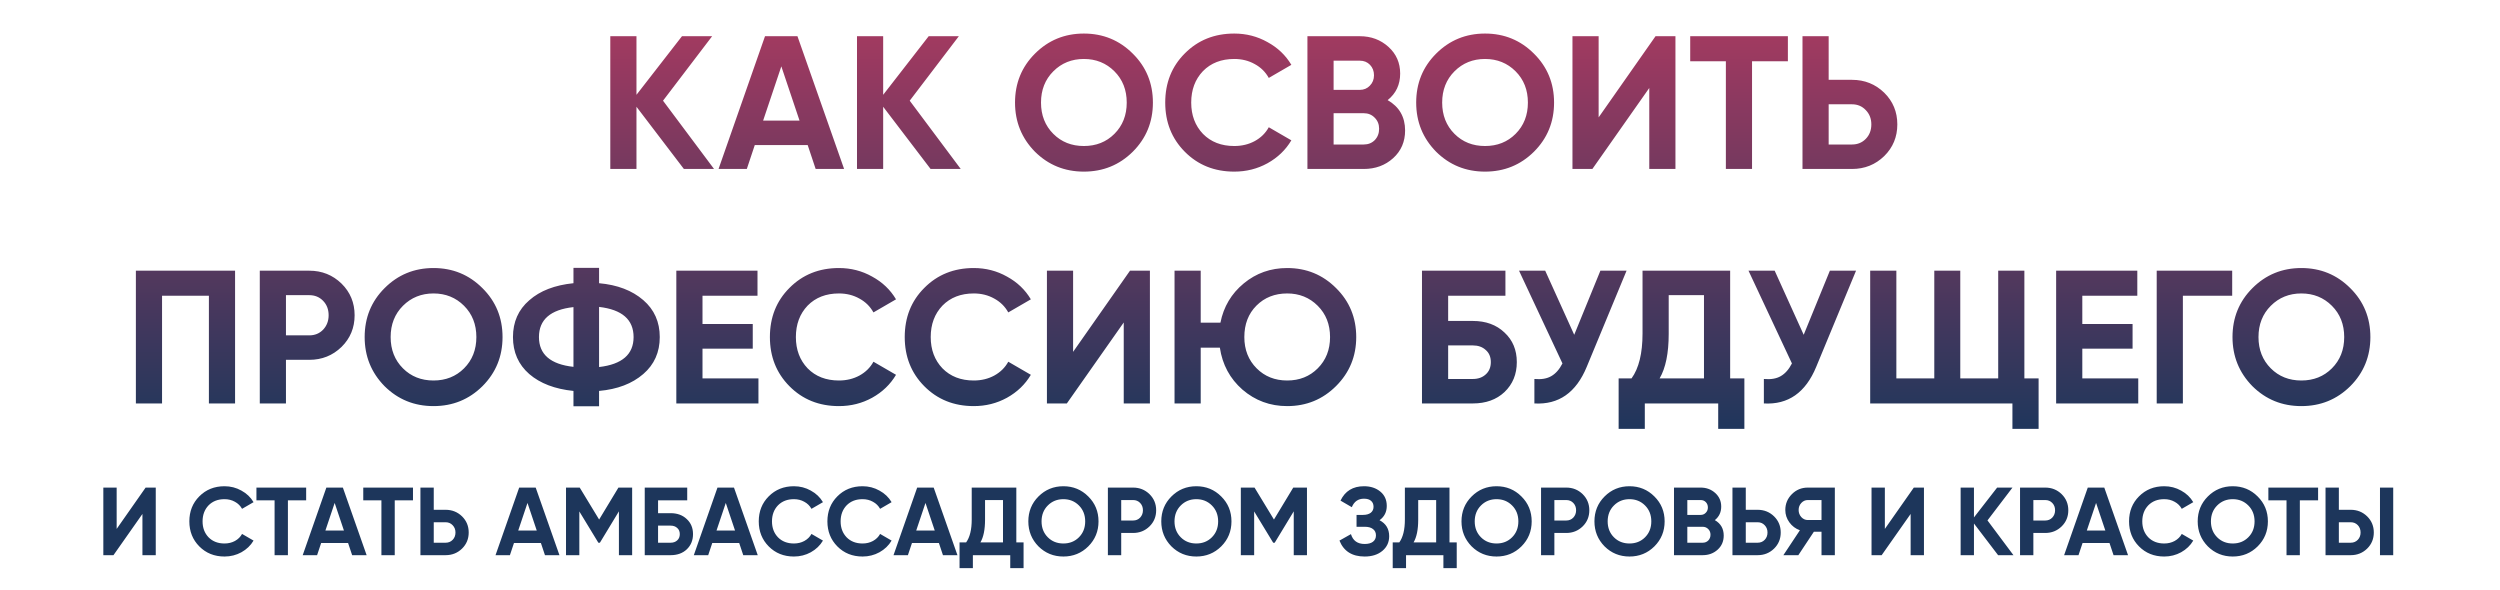
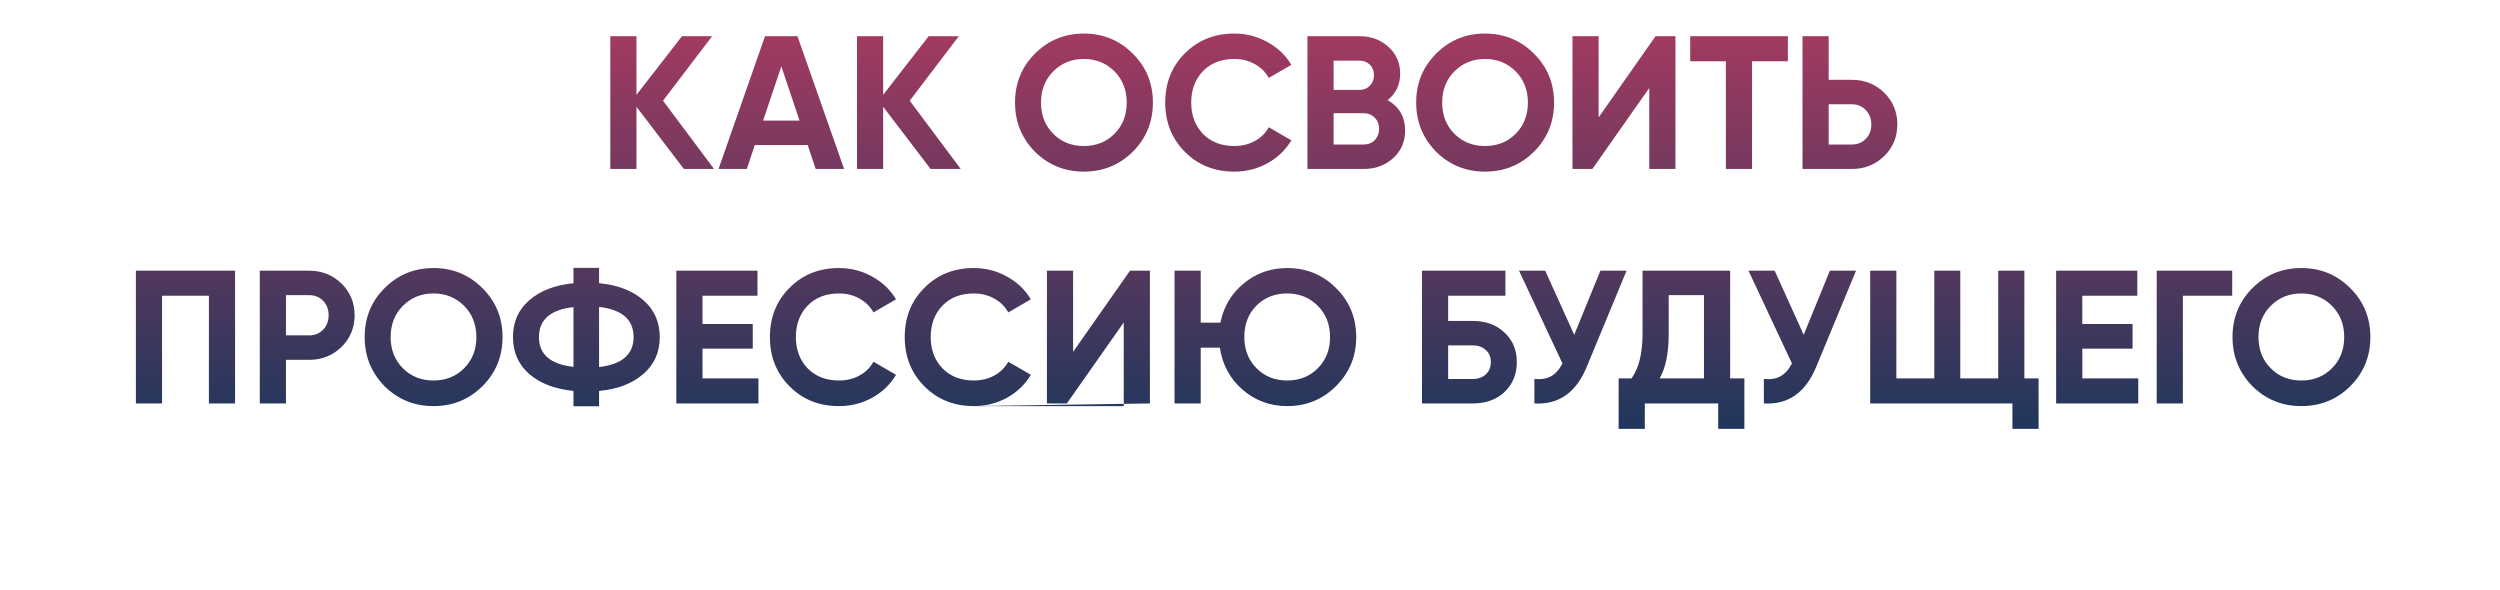
<svg xmlns="http://www.w3.org/2000/svg" width="725" height="171" viewBox="0 0 725 171" fill="none">
-   <path d="M192.276 29.2L207.071 49H198.326L184.576 30.96V49H176.986V10.5H184.576V27.495L197.776 10.5H206.521L192.276 29.2ZM244.79 49H236.54L234.23 42.07H218.885L216.575 49H208.38L221.855 10.5H231.26L244.79 49ZM226.585 19.245L221.305 34.975H231.865L226.585 19.245ZM263.819 29.2L278.614 49H269.869L256.119 30.96V49H248.529V10.5H256.119V27.495L269.319 10.5H278.064L263.819 29.2ZM328.512 43.995C324.625 47.845 319.895 49.77 314.322 49.77C308.748 49.77 304.018 47.845 300.132 43.995C296.282 40.072 294.357 35.323 294.357 29.75C294.357 24.14 296.282 19.41 300.132 15.56C304.018 11.673 308.748 9.73 314.322 9.73C319.895 9.73 324.625 11.673 328.512 15.56C332.398 19.41 334.342 24.14 334.342 29.75C334.342 35.36 332.398 40.108 328.512 43.995ZM305.467 38.825C307.813 41.172 310.765 42.345 314.322 42.345C317.878 42.345 320.83 41.172 323.177 38.825C325.56 36.442 326.752 33.417 326.752 29.75C326.752 26.083 325.56 23.058 323.177 20.675C320.793 18.292 317.842 17.1 314.322 17.1C310.802 17.1 307.85 18.292 305.467 20.675C303.083 23.058 301.892 26.083 301.892 29.75C301.892 33.417 303.083 36.442 305.467 38.825ZM357.936 49.77C352.179 49.77 347.394 47.845 343.581 43.995C339.804 40.182 337.916 35.433 337.916 29.75C337.916 24.03 339.804 19.282 343.581 15.505C347.394 11.655 352.179 9.73 357.936 9.73C361.419 9.73 364.628 10.555 367.561 12.205C370.531 13.818 372.841 16.018 374.491 18.805L367.946 22.6C366.993 20.877 365.636 19.538 363.876 18.585C362.116 17.595 360.136 17.1 357.936 17.1C354.196 17.1 351.171 18.273 348.861 20.62C346.588 23.003 345.451 26.047 345.451 29.75C345.451 33.417 346.588 36.442 348.861 38.825C351.171 41.172 354.196 42.345 357.936 42.345C360.136 42.345 362.116 41.868 363.876 40.915C365.673 39.925 367.029 38.587 367.946 36.9L374.491 40.695C372.841 43.482 370.531 45.7 367.561 47.35C364.628 48.963 361.419 49.77 357.936 49.77ZM402.419 29.035C405.792 30.978 407.479 33.912 407.479 37.835C407.479 41.098 406.324 43.775 404.014 45.865C401.704 47.955 398.862 49 395.489 49H379.154V10.5H394.334C397.597 10.5 400.365 11.527 402.639 13.58C404.912 15.633 406.049 18.218 406.049 21.335C406.049 24.525 404.839 27.092 402.419 29.035ZM394.334 17.595H386.744V26.065H394.334C395.507 26.065 396.479 25.662 397.249 24.855C398.055 24.048 398.459 23.04 398.459 21.83C398.459 20.62 398.074 19.612 397.304 18.805C396.534 17.998 395.544 17.595 394.334 17.595ZM386.744 41.905H395.489C396.772 41.905 397.835 41.483 398.679 40.64C399.522 39.76 399.944 38.66 399.944 37.34C399.944 36.057 399.522 34.993 398.679 34.15C397.835 33.27 396.772 32.83 395.489 32.83H386.744V41.905ZM444.849 43.995C440.963 47.845 436.233 49.77 430.659 49.77C425.086 49.77 420.356 47.845 416.469 43.995C412.619 40.072 410.694 35.323 410.694 29.75C410.694 24.14 412.619 19.41 416.469 15.56C420.356 11.673 425.086 9.73 430.659 9.73C436.233 9.73 440.963 11.673 444.849 15.56C448.736 19.41 450.679 24.14 450.679 29.75C450.679 35.36 448.736 40.108 444.849 43.995ZM421.804 38.825C424.151 41.172 427.103 42.345 430.659 42.345C434.216 42.345 437.168 41.172 439.514 38.825C441.898 36.442 443.089 33.417 443.089 29.75C443.089 26.083 441.898 23.058 439.514 20.675C437.131 18.292 434.179 17.1 430.659 17.1C427.139 17.1 424.188 18.292 421.804 20.675C419.421 23.058 418.229 26.083 418.229 29.75C418.229 33.417 419.421 36.442 421.804 38.825ZM485.879 49H478.289V25.515L461.789 49H456.014V10.5H463.604V34.04L480.104 10.5H485.879V49ZM490.161 10.5H518.486V17.76H508.091V49H500.501V17.76H490.161V10.5ZM530.313 23.15H537.078C540.745 23.15 543.861 24.397 546.428 26.89C548.958 29.383 550.223 32.445 550.223 36.075C550.223 39.705 548.958 42.767 546.428 45.26C543.861 47.753 540.745 49 537.078 49H522.723V10.5H530.313V23.15ZM530.313 41.905H537.078C538.691 41.905 540.03 41.355 541.093 40.255C542.156 39.155 542.688 37.762 542.688 36.075C542.688 34.425 542.156 33.05 541.093 31.95C540.03 30.813 538.691 30.245 537.078 30.245H530.313V41.905ZM39.405 78.5H68.17V117H60.58V85.76H46.995V117H39.405V78.5ZM75.338 78.5H89.693C93.359 78.5 96.476 79.747 99.043 82.24C101.573 84.733 102.838 87.795 102.838 91.425C102.838 95.055 101.573 98.117 99.043 100.61C96.476 103.103 93.359 104.35 89.693 104.35H82.928V117H75.338V78.5ZM82.928 97.255H89.693C91.306 97.255 92.644 96.705 93.708 95.605C94.771 94.468 95.303 93.075 95.303 91.425C95.303 89.738 94.771 88.345 93.708 87.245C92.644 86.145 91.306 85.595 89.693 85.595H82.928V97.255ZM139.906 111.995C136.019 115.845 131.289 117.77 125.716 117.77C120.142 117.77 115.412 115.845 111.526 111.995C107.676 108.072 105.751 103.323 105.751 97.75C105.751 92.14 107.676 87.41 111.526 83.56C115.412 79.673 120.142 77.73 125.716 77.73C131.289 77.73 136.019 79.673 139.906 83.56C143.792 87.41 145.736 92.14 145.736 97.75C145.736 103.36 143.792 108.108 139.906 111.995ZM116.861 106.825C119.207 109.172 122.159 110.345 125.716 110.345C129.272 110.345 132.224 109.172 134.571 106.825C136.954 104.442 138.146 101.417 138.146 97.75C138.146 94.083 136.954 91.058 134.571 88.675C132.187 86.292 129.236 85.1 125.716 85.1C122.196 85.1 119.244 86.292 116.861 88.675C114.477 91.058 113.286 94.083 113.286 97.75C113.286 101.417 114.477 104.442 116.861 106.825ZM173.73 113.37V117.825H166.305V113.37C160.915 112.82 156.643 111.188 153.49 108.475C150.337 105.725 148.76 102.15 148.76 97.75C148.76 93.35 150.337 89.793 153.49 87.08C156.607 84.33 160.878 82.68 166.305 82.13V77.675H173.73V82.13C179.047 82.607 183.318 84.238 186.545 87.025C189.735 89.775 191.33 93.35 191.33 97.75C191.33 102.15 189.735 105.725 186.545 108.475C183.318 111.262 179.047 112.893 173.73 113.37ZM173.73 89.005V106.44C180.403 105.67 183.74 102.773 183.74 97.75C183.74 92.69 180.403 89.775 173.73 89.005ZM156.295 97.75C156.295 102.773 159.632 105.652 166.305 106.385V89.06C159.632 89.793 156.295 92.69 156.295 97.75ZM203.724 101.105V109.74H219.949V117H196.134V78.5H219.674V85.76H203.724V93.955H218.299V101.105H203.724ZM243.29 117.77C237.533 117.77 232.748 115.845 228.935 111.995C225.158 108.182 223.27 103.433 223.27 97.75C223.27 92.03 225.158 87.282 228.935 83.505C232.748 79.655 237.533 77.73 243.29 77.73C246.773 77.73 249.982 78.555 252.915 80.205C255.885 81.818 258.195 84.018 259.845 86.805L253.3 90.6C252.347 88.877 250.99 87.538 249.23 86.585C247.47 85.595 245.49 85.1 243.29 85.1C239.55 85.1 236.525 86.273 234.215 88.62C231.942 91.003 230.805 94.047 230.805 97.75C230.805 101.417 231.942 104.442 234.215 106.825C236.525 109.172 239.55 110.345 243.29 110.345C245.49 110.345 247.47 109.868 249.23 108.915C251.027 107.925 252.383 106.587 253.3 104.9L259.845 108.695C258.195 111.482 255.885 113.7 252.915 115.35C249.982 116.963 246.773 117.77 243.29 117.77ZM282.392 117.77C276.635 117.77 271.85 115.845 268.037 111.995C264.26 108.182 262.372 103.433 262.372 97.75C262.372 92.03 264.26 87.282 268.037 83.505C271.85 79.655 276.635 77.73 282.392 77.73C285.875 77.73 289.083 78.555 292.017 80.205C294.987 81.818 297.297 84.018 298.947 86.805L292.402 90.6C291.448 88.877 290.092 87.538 288.332 86.585C286.572 85.595 284.592 85.1 282.392 85.1C278.652 85.1 275.627 86.273 273.317 88.62C271.043 91.003 269.907 94.047 269.907 97.75C269.907 101.417 271.043 104.442 273.317 106.825C275.627 109.172 278.652 110.345 282.392 110.345C284.592 110.345 286.572 109.868 288.332 108.915C290.128 107.925 291.485 106.587 292.402 104.9L298.947 108.695C297.297 111.482 294.987 113.7 292.017 115.35C289.083 116.963 285.875 117.77 282.392 117.77ZM333.474 117H325.884V93.515L309.384 117H303.609V78.5H311.199V102.04L327.699 78.5H333.474V117ZM373.286 77.73C378.859 77.73 383.589 79.673 387.476 83.56C391.363 87.41 393.306 92.14 393.306 97.75C393.306 103.323 391.363 108.053 387.476 111.94C383.589 115.827 378.859 117.77 373.286 117.77C368.336 117.77 364.009 116.175 360.306 112.985C356.676 109.795 354.494 105.743 353.761 100.83H348.206V117H340.616V78.5H348.206V93.57H353.926C354.843 88.95 357.098 85.155 360.691 82.185C364.284 79.215 368.483 77.73 373.286 77.73ZM373.286 85.1C369.693 85.1 366.723 86.273 364.376 88.62C362.029 90.967 360.856 94.01 360.856 97.75C360.856 101.417 362.048 104.442 364.431 106.825C366.778 109.172 369.729 110.345 373.286 110.345C376.843 110.345 379.794 109.172 382.141 106.825C384.524 104.442 385.716 101.417 385.716 97.75C385.716 94.083 384.524 91.058 382.141 88.675C379.758 86.292 376.806 85.1 373.286 85.1ZM419.964 93.075H427.114C430.89 93.075 433.952 94.193 436.299 96.43C438.682 98.63 439.874 101.49 439.874 105.01C439.874 108.53 438.682 111.427 436.299 113.7C433.952 115.9 430.89 117 427.114 117H412.374V78.5H436.574V85.76H419.964V93.075ZM419.964 109.905H427.114C428.654 109.905 429.9 109.465 430.854 108.585C431.844 107.705 432.339 106.513 432.339 105.01C432.339 103.507 431.844 102.333 430.854 101.49C429.9 100.61 428.654 100.17 427.114 100.17H419.964V109.905ZM456.523 97.09L464.113 78.5H471.703L460.153 106.385C457.073 113.865 452.013 117.403 444.973 117V109.905C446.99 110.088 448.621 109.813 449.868 109.08C451.151 108.347 452.233 107.118 453.113 105.395L440.518 78.5H448.108L456.523 97.09ZM501.744 78.5V109.74H505.869V124.37H498.279V117H476.994V124.37H469.404V109.74H473.144C475.271 106.807 476.334 102.462 476.334 96.705V78.5H501.744ZM481.284 109.74H494.154V85.595H483.924V96.815C483.924 102.425 483.044 106.733 481.284 109.74ZM523.071 97.09L530.661 78.5H538.251L526.701 106.385C523.621 113.865 518.561 117.403 511.521 117V109.905C513.537 110.088 515.169 109.813 516.416 109.08C517.699 108.347 518.781 107.118 519.661 105.395L507.066 78.5H514.656L523.071 97.09ZM587.069 78.5V109.74H591.194V124.37H583.604V117H542.354V78.5H549.944V109.74H560.944V78.5H568.479V109.74H579.479V78.5H587.069ZM603.87 101.105V109.74H620.095V117H596.28V78.5H619.82V85.76H603.87V93.955H618.445V101.105H603.87ZM625.445 78.5H647.335V85.76H633.035V117H625.445V78.5ZM681.58 111.995C677.694 115.845 672.964 117.77 667.39 117.77C661.817 117.77 657.087 115.845 653.2 111.995C649.35 108.072 647.425 103.323 647.425 97.75C647.425 92.14 649.35 87.41 653.2 83.56C657.087 79.673 661.817 77.73 667.39 77.73C672.964 77.73 677.694 79.673 681.58 83.56C685.467 87.41 687.41 92.14 687.41 97.75C687.41 103.36 685.467 108.108 681.58 111.995ZM658.535 106.825C660.882 109.172 663.834 110.345 667.39 110.345C670.947 110.345 673.899 109.172 676.245 106.825C678.629 104.442 679.82 101.417 679.82 97.75C679.82 94.083 678.629 91.058 676.245 88.675C673.862 86.292 670.91 85.1 667.39 85.1C663.87 85.1 660.919 86.292 658.535 88.675C656.152 91.058 654.96 94.083 654.96 97.75C654.96 101.417 656.152 104.442 658.535 106.825Z" fill="url(#paint0_linear_38_5)" />
-   <path d="M45.17 161H41.306V149.044L32.907 161H29.966V141.4H33.831V153.384L42.23 141.4H45.17V161ZM65.102 161.392C62.172 161.392 59.736 160.412 57.794 158.452C55.872 156.511 54.91 154.093 54.91 151.2C54.91 148.288 55.872 145.871 57.794 143.948C59.736 141.988 62.172 141.008 65.102 141.008C66.876 141.008 68.509 141.428 70.002 142.268C71.514 143.089 72.69 144.209 73.53 145.628L70.198 147.56C69.713 146.683 69.022 146.001 68.126 145.516C67.23 145.012 66.222 144.76 65.102 144.76C63.198 144.76 61.658 145.357 60.482 146.552C59.325 147.765 58.746 149.315 58.746 151.2C58.746 153.067 59.325 154.607 60.482 155.82C61.658 157.015 63.198 157.612 65.102 157.612C66.222 157.612 67.23 157.369 68.126 156.884C69.041 156.38 69.732 155.699 70.198 154.84L73.53 156.772C72.69 158.191 71.514 159.32 70.002 160.16C68.509 160.981 66.876 161.392 65.102 161.392ZM74.366 141.4H88.786V145.096H83.494V161H79.63V145.096H74.366V141.4ZM106.321 161H102.121L100.945 157.472H93.133L91.957 161H87.785L94.645 141.4H99.433L106.321 161ZM97.053 145.852L94.365 153.86H99.741L97.053 145.852ZM105.346 141.4H119.766V145.096H114.474V161H110.61V145.096H105.346V141.4ZM125.788 147.84H129.232C131.098 147.84 132.685 148.475 133.992 149.744C135.28 151.013 135.924 152.572 135.924 154.42C135.924 156.268 135.28 157.827 133.992 159.096C132.685 160.365 131.098 161 129.232 161H121.924V141.4H125.788V147.84ZM125.788 157.388H129.232C130.053 157.388 130.734 157.108 131.276 156.548C131.817 155.988 132.088 155.279 132.088 154.42C132.088 153.58 131.817 152.88 131.276 152.32C130.734 151.741 130.053 151.452 129.232 151.452H125.788V157.388ZM162.239 161H158.039L156.863 157.472H149.051L147.875 161H143.703L150.563 141.4H155.351L162.239 161ZM152.971 145.852L150.283 153.86H155.659L152.971 145.852ZM179.346 141.4H183.322V161H179.486V148.288L173.97 157.388H173.522L168.006 148.316V161H164.142V141.4H168.118L173.746 150.668L179.346 141.4ZM190.838 148.82H194.478C196.401 148.82 197.96 149.389 199.154 150.528C200.368 151.648 200.974 153.104 200.974 154.896C200.974 156.688 200.368 158.163 199.154 159.32C197.96 160.44 196.401 161 194.478 161H186.974V141.4H199.294V145.096H190.838V148.82ZM190.838 157.388H194.478C195.262 157.388 195.897 157.164 196.382 156.716C196.886 156.268 197.138 155.661 197.138 154.896C197.138 154.131 196.886 153.533 196.382 153.104C195.897 152.656 195.262 152.432 194.478 152.432H190.838V157.388ZM219.743 161H215.543L214.367 157.472H206.555L205.379 161H201.207L208.067 141.4H212.855L219.743 161ZM210.475 145.852L207.787 153.86H213.163L210.475 145.852ZM230.231 161.392C227.301 161.392 224.865 160.412 222.923 158.452C221.001 156.511 220.039 154.093 220.039 151.2C220.039 148.288 221.001 145.871 222.923 143.948C224.865 141.988 227.301 141.008 230.231 141.008C232.005 141.008 233.638 141.428 235.131 142.268C236.643 143.089 237.819 144.209 238.659 145.628L235.327 147.56C234.842 146.683 234.151 146.001 233.255 145.516C232.359 145.012 231.351 144.76 230.231 144.76C228.327 144.76 226.787 145.357 225.611 146.552C224.454 147.765 223.875 149.315 223.875 151.2C223.875 153.067 224.454 154.607 225.611 155.82C226.787 157.015 228.327 157.612 230.231 157.612C231.351 157.612 232.359 157.369 233.255 156.884C234.17 156.38 234.861 155.699 235.327 154.84L238.659 156.772C237.819 158.191 236.643 159.32 235.131 160.16C233.638 160.981 232.005 161.392 230.231 161.392ZM250.137 161.392C247.207 161.392 244.771 160.412 242.829 158.452C240.907 156.511 239.945 154.093 239.945 151.2C239.945 148.288 240.907 145.871 242.829 143.948C244.771 141.988 247.207 141.008 250.137 141.008C251.911 141.008 253.544 141.428 255.037 142.268C256.549 143.089 257.725 144.209 258.565 145.628L255.233 147.56C254.748 146.683 254.057 146.001 253.161 145.516C252.265 145.012 251.257 144.76 250.137 144.76C248.233 144.76 246.693 145.357 245.517 146.552C244.36 147.765 243.781 149.315 243.781 151.2C243.781 153.067 244.36 154.607 245.517 155.82C246.693 157.015 248.233 157.612 250.137 157.612C251.257 157.612 252.265 157.369 253.161 156.884C254.076 156.38 254.767 155.699 255.233 154.84L258.565 156.772C257.725 158.191 256.549 159.32 255.037 160.16C253.544 160.981 251.911 161.392 250.137 161.392ZM277.657 161H273.457L272.281 157.472H264.469L263.293 161H259.121L265.981 141.4H270.769L277.657 161ZM268.389 145.852L265.701 153.86H271.077L268.389 145.852ZM294.734 141.4V157.304H296.834V164.752H292.97V161H282.134V164.752H278.27V157.304H280.174C281.256 155.811 281.798 153.599 281.798 150.668V141.4H294.734ZM284.318 157.304H290.87V145.012H285.662V150.724C285.662 153.58 285.214 155.773 284.318 157.304ZM315.603 158.452C313.624 160.412 311.216 161.392 308.379 161.392C305.542 161.392 303.134 160.412 301.155 158.452C299.195 156.455 298.215 154.037 298.215 151.2C298.215 148.344 299.195 145.936 301.155 143.976C303.134 141.997 305.542 141.008 308.379 141.008C311.216 141.008 313.624 141.997 315.603 143.976C317.582 145.936 318.571 148.344 318.571 151.2C318.571 154.056 317.582 156.473 315.603 158.452ZM303.871 155.82C305.066 157.015 306.568 157.612 308.379 157.612C310.19 157.612 311.692 157.015 312.887 155.82C314.1 154.607 314.707 153.067 314.707 151.2C314.707 149.333 314.1 147.793 312.887 146.58C311.674 145.367 310.171 144.76 308.379 144.76C306.587 144.76 305.084 145.367 303.871 146.58C302.658 147.793 302.051 149.333 302.051 151.2C302.051 153.067 302.658 154.607 303.871 155.82ZM321.287 141.4H328.595C330.461 141.4 332.048 142.035 333.355 143.304C334.643 144.573 335.287 146.132 335.287 147.98C335.287 149.828 334.643 151.387 333.355 152.656C332.048 153.925 330.461 154.56 328.595 154.56H325.151V161H321.287V141.4ZM325.151 150.948H328.595C329.416 150.948 330.097 150.668 330.639 150.108C331.18 149.529 331.451 148.82 331.451 147.98C331.451 147.121 331.18 146.412 330.639 145.852C330.097 145.292 329.416 145.012 328.595 145.012H325.151V150.948ZM354.158 158.452C352.179 160.412 349.771 161.392 346.934 161.392C344.096 161.392 341.688 160.412 339.71 158.452C337.75 156.455 336.77 154.037 336.77 151.2C336.77 148.344 337.75 145.936 339.71 143.976C341.688 141.997 344.096 141.008 346.934 141.008C349.771 141.008 352.179 141.997 354.158 143.976C356.136 145.936 357.126 148.344 357.126 151.2C357.126 154.056 356.136 156.473 354.158 158.452ZM342.426 155.82C343.62 157.015 345.123 157.612 346.934 157.612C348.744 157.612 350.247 157.015 351.442 155.82C352.655 154.607 353.262 153.067 353.262 151.2C353.262 149.333 352.655 147.793 351.442 146.58C350.228 145.367 348.726 144.76 346.934 144.76C345.142 144.76 343.639 145.367 342.426 146.58C341.212 147.793 340.606 149.333 340.606 151.2C340.606 153.067 341.212 154.607 342.426 155.82ZM375.045 141.4H379.021V161H375.185V148.288L369.669 157.388H369.221L363.705 148.316V161H359.841V141.4H363.817L369.445 150.668L375.045 141.4ZM400.062 150.864C401.928 151.835 402.862 153.384 402.862 155.512C402.862 157.248 402.199 158.667 400.874 159.768C399.567 160.851 397.859 161.392 395.75 161.392C392.11 161.392 389.674 159.852 388.442 156.772L391.774 154.896C392.352 156.8 393.678 157.752 395.75 157.752C396.795 157.752 397.598 157.537 398.158 157.108C398.736 156.66 399.026 156.044 399.026 155.26C399.026 154.476 398.746 153.869 398.186 153.44C397.626 152.992 396.842 152.768 395.834 152.768H393.398V149.324H395.246C396.216 149.324 396.972 149.119 397.514 148.708C398.055 148.279 398.326 147.7 398.326 146.972C398.326 146.225 398.083 145.647 397.598 145.236C397.131 144.825 396.45 144.62 395.554 144.62C393.874 144.62 392.698 145.441 392.026 147.084L388.75 145.18C390.075 142.399 392.343 141.008 395.554 141.008C397.476 141.008 399.063 141.531 400.314 142.576C401.546 143.603 402.162 144.984 402.162 146.72C402.162 148.475 401.462 149.856 400.062 150.864ZM420.351 141.4V157.304H422.451V164.752H418.587V161H407.751V164.752H403.887V157.304H405.791C406.873 155.811 407.415 153.599 407.415 150.668V141.4H420.351ZM409.935 157.304H416.487V145.012H411.279V150.724C411.279 153.58 410.831 155.773 409.935 157.304ZM441.22 158.452C439.242 160.412 436.834 161.392 433.996 161.392C431.159 161.392 428.751 160.412 426.772 158.452C424.812 156.455 423.832 154.037 423.832 151.2C423.832 148.344 424.812 145.936 426.772 143.976C428.751 141.997 431.159 141.008 433.996 141.008C436.834 141.008 439.242 141.997 441.22 143.976C443.199 145.936 444.188 148.344 444.188 151.2C444.188 154.056 443.199 156.473 441.22 158.452ZM429.488 155.82C430.683 157.015 432.186 157.612 433.996 157.612C435.807 157.612 437.31 157.015 438.504 155.82C439.718 154.607 440.324 153.067 440.324 151.2C440.324 149.333 439.718 147.793 438.504 146.58C437.291 145.367 435.788 144.76 433.996 144.76C432.204 144.76 430.702 145.367 429.488 146.58C428.275 147.793 427.668 149.333 427.668 151.2C427.668 153.067 428.275 154.607 429.488 155.82ZM446.904 141.4H454.212C456.079 141.4 457.665 142.035 458.972 143.304C460.26 144.573 460.904 146.132 460.904 147.98C460.904 149.828 460.26 151.387 458.972 152.656C457.665 153.925 456.079 154.56 454.212 154.56H450.768V161H446.904V141.4ZM450.768 150.948H454.212C455.033 150.948 455.715 150.668 456.256 150.108C456.797 149.529 457.068 148.82 457.068 147.98C457.068 147.121 456.797 146.412 456.256 145.852C455.715 145.292 455.033 145.012 454.212 145.012H450.768V150.948ZM479.775 158.452C477.796 160.412 475.388 161.392 472.551 161.392C469.714 161.392 467.306 160.412 465.327 158.452C463.367 156.455 462.387 154.037 462.387 151.2C462.387 148.344 463.367 145.936 465.327 143.976C467.306 141.997 469.714 141.008 472.551 141.008C475.388 141.008 477.796 141.997 479.775 143.976C481.754 145.936 482.743 148.344 482.743 151.2C482.743 154.056 481.754 156.473 479.775 158.452ZM468.043 155.82C469.238 157.015 470.74 157.612 472.551 157.612C474.362 157.612 475.864 157.015 477.059 155.82C478.272 154.607 478.879 153.067 478.879 151.2C478.879 149.333 478.272 147.793 477.059 146.58C475.846 145.367 474.343 144.76 472.551 144.76C470.759 144.76 469.256 145.367 468.043 146.58C466.83 147.793 466.223 149.333 466.223 151.2C466.223 153.067 466.83 154.607 468.043 155.82ZM497.303 150.836C499.02 151.825 499.879 153.319 499.879 155.316C499.879 156.977 499.291 158.34 498.115 159.404C496.939 160.468 495.492 161 493.775 161H485.459V141.4H493.187C494.848 141.4 496.257 141.923 497.415 142.968C498.572 144.013 499.151 145.329 499.151 146.916C499.151 148.54 498.535 149.847 497.303 150.836ZM493.187 145.012H489.323V149.324H493.187C493.784 149.324 494.279 149.119 494.671 148.708C495.081 148.297 495.287 147.784 495.287 147.168C495.287 146.552 495.091 146.039 494.699 145.628C494.307 145.217 493.803 145.012 493.187 145.012ZM489.323 157.388H493.775C494.428 157.388 494.969 157.173 495.399 156.744C495.828 156.296 496.043 155.736 496.043 155.064C496.043 154.411 495.828 153.869 495.399 153.44C494.969 152.992 494.428 152.768 493.775 152.768H489.323V157.388ZM506.276 147.84H509.72C511.586 147.84 513.173 148.475 514.48 149.744C515.768 151.013 516.412 152.572 516.412 154.42C516.412 156.268 515.768 157.827 514.48 159.096C513.173 160.365 511.586 161 509.72 161H502.412V141.4H506.276V147.84ZM506.276 157.388H509.72C510.541 157.388 511.222 157.108 511.764 156.548C512.305 155.988 512.576 155.279 512.576 154.42C512.576 153.58 512.305 152.88 511.764 152.32C511.222 151.741 510.541 151.452 509.72 151.452H506.276V157.388ZM524.263 141.4H532.103V161H528.239V154.196H526.027L521.519 161H517.179L521.967 153.776C520.717 153.328 519.699 152.563 518.915 151.48C518.131 150.397 517.739 149.203 517.739 147.896C517.739 146.104 518.374 144.573 519.643 143.304C520.913 142.035 522.453 141.4 524.263 141.4ZM524.263 150.808H528.239V145.012H524.263C523.535 145.012 522.91 145.292 522.387 145.852C521.865 146.412 521.603 147.093 521.603 147.896C521.603 148.699 521.865 149.389 522.387 149.968C522.91 150.528 523.535 150.808 524.263 150.808ZM557.948 161H554.084V149.044L545.684 161H542.744V141.4H546.608V153.384L555.008 141.4H557.948V161ZM576.368 150.92L583.9 161H579.448L572.448 151.816V161H568.584V141.4H572.448V150.052L579.168 141.4H583.62L576.368 150.92ZM585.81 141.4H593.118C594.985 141.4 596.572 142.035 597.878 143.304C599.166 144.573 599.81 146.132 599.81 147.98C599.81 149.828 599.166 151.387 597.878 152.656C596.572 153.925 594.985 154.56 593.118 154.56H589.674V161H585.81V141.4ZM589.674 150.948H593.118C593.94 150.948 594.621 150.668 595.162 150.108C595.704 149.529 595.974 148.82 595.974 147.98C595.974 147.121 595.704 146.412 595.162 145.852C594.621 145.292 593.94 145.012 593.118 145.012H589.674V150.948ZM617.13 161H612.93L611.754 157.472H603.942L602.766 161H598.594L605.454 141.4H610.242L617.13 161ZM607.862 145.852L605.174 153.86H610.55L607.862 145.852ZM627.618 161.392C624.687 161.392 622.251 160.412 620.31 158.452C618.387 156.511 617.426 154.093 617.426 151.2C617.426 148.288 618.387 145.871 620.31 143.948C622.251 141.988 624.687 141.008 627.618 141.008C629.391 141.008 631.025 141.428 632.518 142.268C634.03 143.089 635.206 144.209 636.046 145.628L632.714 147.56C632.229 146.683 631.538 146.001 630.642 145.516C629.746 145.012 628.738 144.76 627.618 144.76C625.714 144.76 624.174 145.357 622.998 146.552C621.841 147.765 621.262 149.315 621.262 151.2C621.262 153.067 621.841 154.607 622.998 155.82C624.174 157.015 625.714 157.612 627.618 157.612C628.738 157.612 629.746 157.369 630.642 156.884C631.557 156.38 632.247 155.699 632.714 154.84L636.046 156.772C635.206 158.191 634.03 159.32 632.518 160.16C631.025 160.981 629.391 161.392 627.618 161.392ZM654.72 158.452C652.742 160.412 650.334 161.392 647.496 161.392C644.659 161.392 642.251 160.412 640.272 158.452C638.312 156.455 637.332 154.037 637.332 151.2C637.332 148.344 638.312 145.936 640.272 143.976C642.251 141.997 644.659 141.008 647.496 141.008C650.334 141.008 652.742 141.997 654.72 143.976C656.699 145.936 657.688 148.344 657.688 151.2C657.688 154.056 656.699 156.473 654.72 158.452ZM642.988 155.82C644.183 157.015 645.686 157.612 647.496 157.612C649.307 157.612 650.81 157.015 652.004 155.82C653.218 154.607 653.824 153.067 653.824 151.2C653.824 149.333 653.218 147.793 652.004 146.58C650.791 145.367 649.288 144.76 647.496 144.76C645.704 144.76 644.202 145.367 642.988 146.58C641.775 147.793 641.168 149.333 641.168 151.2C641.168 153.067 641.775 154.607 642.988 155.82ZM657.827 141.4H672.247V145.096H666.955V161H663.091V145.096H657.827V141.4ZM681.712 161H674.404V141.4H678.268V147.84H681.712C683.579 147.84 685.165 148.475 686.472 149.744C687.76 151.013 688.404 152.572 688.404 154.42C688.404 156.268 687.76 157.827 686.472 159.096C685.165 160.365 683.579 161 681.712 161ZM694.032 161H690.196V141.4H694.032V161ZM678.268 151.452V157.388H681.712C682.533 157.388 683.215 157.108 683.756 156.548C684.297 155.988 684.568 155.279 684.568 154.42C684.568 153.561 684.297 152.852 683.756 152.292C683.215 151.732 682.533 151.452 681.712 151.452H678.268Z" fill="#1D365B" />
+   <path d="M192.276 29.2L207.071 49H198.326L184.576 30.96V49H176.986V10.5H184.576V27.495L197.776 10.5H206.521L192.276 29.2ZM244.79 49H236.54L234.23 42.07H218.885L216.575 49H208.38L221.855 10.5H231.26L244.79 49ZM226.585 19.245L221.305 34.975H231.865L226.585 19.245ZM263.819 29.2L278.614 49H269.869L256.119 30.96V49H248.529V10.5H256.119V27.495L269.319 10.5H278.064L263.819 29.2ZM328.512 43.995C324.625 47.845 319.895 49.77 314.322 49.77C308.748 49.77 304.018 47.845 300.132 43.995C296.282 40.072 294.357 35.323 294.357 29.75C294.357 24.14 296.282 19.41 300.132 15.56C304.018 11.673 308.748 9.73 314.322 9.73C319.895 9.73 324.625 11.673 328.512 15.56C332.398 19.41 334.342 24.14 334.342 29.75C334.342 35.36 332.398 40.108 328.512 43.995ZM305.467 38.825C307.813 41.172 310.765 42.345 314.322 42.345C317.878 42.345 320.83 41.172 323.177 38.825C325.56 36.442 326.752 33.417 326.752 29.75C326.752 26.083 325.56 23.058 323.177 20.675C320.793 18.292 317.842 17.1 314.322 17.1C310.802 17.1 307.85 18.292 305.467 20.675C303.083 23.058 301.892 26.083 301.892 29.75C301.892 33.417 303.083 36.442 305.467 38.825ZM357.936 49.77C352.179 49.77 347.394 47.845 343.581 43.995C339.804 40.182 337.916 35.433 337.916 29.75C337.916 24.03 339.804 19.282 343.581 15.505C347.394 11.655 352.179 9.73 357.936 9.73C361.419 9.73 364.628 10.555 367.561 12.205C370.531 13.818 372.841 16.018 374.491 18.805L367.946 22.6C366.993 20.877 365.636 19.538 363.876 18.585C362.116 17.595 360.136 17.1 357.936 17.1C354.196 17.1 351.171 18.273 348.861 20.62C346.588 23.003 345.451 26.047 345.451 29.75C345.451 33.417 346.588 36.442 348.861 38.825C351.171 41.172 354.196 42.345 357.936 42.345C360.136 42.345 362.116 41.868 363.876 40.915C365.673 39.925 367.029 38.587 367.946 36.9L374.491 40.695C372.841 43.482 370.531 45.7 367.561 47.35C364.628 48.963 361.419 49.77 357.936 49.77ZM402.419 29.035C405.792 30.978 407.479 33.912 407.479 37.835C407.479 41.098 406.324 43.775 404.014 45.865C401.704 47.955 398.862 49 395.489 49H379.154V10.5H394.334C397.597 10.5 400.365 11.527 402.639 13.58C404.912 15.633 406.049 18.218 406.049 21.335C406.049 24.525 404.839 27.092 402.419 29.035ZM394.334 17.595H386.744V26.065H394.334C395.507 26.065 396.479 25.662 397.249 24.855C398.055 24.048 398.459 23.04 398.459 21.83C398.459 20.62 398.074 19.612 397.304 18.805C396.534 17.998 395.544 17.595 394.334 17.595ZM386.744 41.905H395.489C396.772 41.905 397.835 41.483 398.679 40.64C399.522 39.76 399.944 38.66 399.944 37.34C399.944 36.057 399.522 34.993 398.679 34.15C397.835 33.27 396.772 32.83 395.489 32.83H386.744V41.905ZM444.849 43.995C440.963 47.845 436.233 49.77 430.659 49.77C425.086 49.77 420.356 47.845 416.469 43.995C412.619 40.072 410.694 35.323 410.694 29.75C410.694 24.14 412.619 19.41 416.469 15.56C420.356 11.673 425.086 9.73 430.659 9.73C436.233 9.73 440.963 11.673 444.849 15.56C448.736 19.41 450.679 24.14 450.679 29.75C450.679 35.36 448.736 40.108 444.849 43.995ZM421.804 38.825C424.151 41.172 427.103 42.345 430.659 42.345C434.216 42.345 437.168 41.172 439.514 38.825C441.898 36.442 443.089 33.417 443.089 29.75C443.089 26.083 441.898 23.058 439.514 20.675C437.131 18.292 434.179 17.1 430.659 17.1C427.139 17.1 424.188 18.292 421.804 20.675C419.421 23.058 418.229 26.083 418.229 29.75C418.229 33.417 419.421 36.442 421.804 38.825ZM485.879 49H478.289V25.515L461.789 49H456.014V10.5H463.604V34.04L480.104 10.5H485.879V49ZM490.161 10.5H518.486V17.76H508.091V49H500.501V17.76H490.161V10.5ZM530.313 23.15H537.078C540.745 23.15 543.861 24.397 546.428 26.89C548.958 29.383 550.223 32.445 550.223 36.075C550.223 39.705 548.958 42.767 546.428 45.26C543.861 47.753 540.745 49 537.078 49H522.723V10.5H530.313V23.15ZM530.313 41.905H537.078C538.691 41.905 540.03 41.355 541.093 40.255C542.156 39.155 542.688 37.762 542.688 36.075C542.688 34.425 542.156 33.05 541.093 31.95C540.03 30.813 538.691 30.245 537.078 30.245H530.313V41.905ZM39.405 78.5H68.17V117H60.58V85.76H46.995V117H39.405V78.5ZM75.338 78.5H89.693C93.359 78.5 96.476 79.747 99.043 82.24C101.573 84.733 102.838 87.795 102.838 91.425C102.838 95.055 101.573 98.117 99.043 100.61C96.476 103.103 93.359 104.35 89.693 104.35H82.928V117H75.338V78.5ZM82.928 97.255H89.693C91.306 97.255 92.644 96.705 93.708 95.605C94.771 94.468 95.303 93.075 95.303 91.425C95.303 89.738 94.771 88.345 93.708 87.245C92.644 86.145 91.306 85.595 89.693 85.595H82.928V97.255ZM139.906 111.995C136.019 115.845 131.289 117.77 125.716 117.77C120.142 117.77 115.412 115.845 111.526 111.995C107.676 108.072 105.751 103.323 105.751 97.75C105.751 92.14 107.676 87.41 111.526 83.56C115.412 79.673 120.142 77.73 125.716 77.73C131.289 77.73 136.019 79.673 139.906 83.56C143.792 87.41 145.736 92.14 145.736 97.75C145.736 103.36 143.792 108.108 139.906 111.995ZM116.861 106.825C119.207 109.172 122.159 110.345 125.716 110.345C129.272 110.345 132.224 109.172 134.571 106.825C136.954 104.442 138.146 101.417 138.146 97.75C138.146 94.083 136.954 91.058 134.571 88.675C132.187 86.292 129.236 85.1 125.716 85.1C122.196 85.1 119.244 86.292 116.861 88.675C114.477 91.058 113.286 94.083 113.286 97.75C113.286 101.417 114.477 104.442 116.861 106.825ZM173.73 113.37V117.825H166.305V113.37C160.915 112.82 156.643 111.188 153.49 108.475C150.337 105.725 148.76 102.15 148.76 97.75C148.76 93.35 150.337 89.793 153.49 87.08C156.607 84.33 160.878 82.68 166.305 82.13V77.675H173.73V82.13C179.047 82.607 183.318 84.238 186.545 87.025C189.735 89.775 191.33 93.35 191.33 97.75C191.33 102.15 189.735 105.725 186.545 108.475C183.318 111.262 179.047 112.893 173.73 113.37ZM173.73 89.005V106.44C180.403 105.67 183.74 102.773 183.74 97.75C183.74 92.69 180.403 89.775 173.73 89.005ZM156.295 97.75C156.295 102.773 159.632 105.652 166.305 106.385V89.06C159.632 89.793 156.295 92.69 156.295 97.75ZM203.724 101.105V109.74H219.949V117H196.134V78.5H219.674V85.76H203.724V93.955H218.299V101.105H203.724ZM243.29 117.77C237.533 117.77 232.748 115.845 228.935 111.995C225.158 108.182 223.27 103.433 223.27 97.75C223.27 92.03 225.158 87.282 228.935 83.505C232.748 79.655 237.533 77.73 243.29 77.73C246.773 77.73 249.982 78.555 252.915 80.205C255.885 81.818 258.195 84.018 259.845 86.805L253.3 90.6C252.347 88.877 250.99 87.538 249.23 86.585C247.47 85.595 245.49 85.1 243.29 85.1C239.55 85.1 236.525 86.273 234.215 88.62C231.942 91.003 230.805 94.047 230.805 97.75C230.805 101.417 231.942 104.442 234.215 106.825C236.525 109.172 239.55 110.345 243.29 110.345C245.49 110.345 247.47 109.868 249.23 108.915C251.027 107.925 252.383 106.587 253.3 104.9L259.845 108.695C258.195 111.482 255.885 113.7 252.915 115.35C249.982 116.963 246.773 117.77 243.29 117.77ZM282.392 117.77C276.635 117.77 271.85 115.845 268.037 111.995C264.26 108.182 262.372 103.433 262.372 97.75C262.372 92.03 264.26 87.282 268.037 83.505C271.85 79.655 276.635 77.73 282.392 77.73C285.875 77.73 289.083 78.555 292.017 80.205C294.987 81.818 297.297 84.018 298.947 86.805L292.402 90.6C291.448 88.877 290.092 87.538 288.332 86.585C286.572 85.595 284.592 85.1 282.392 85.1C278.652 85.1 275.627 86.273 273.317 88.62C271.043 91.003 269.907 94.047 269.907 97.75C269.907 101.417 271.043 104.442 273.317 106.825C275.627 109.172 278.652 110.345 282.392 110.345C284.592 110.345 286.572 109.868 288.332 108.915C290.128 107.925 291.485 106.587 292.402 104.9L298.947 108.695C297.297 111.482 294.987 113.7 292.017 115.35C289.083 116.963 285.875 117.77 282.392 117.77ZH325.884V93.515L309.384 117H303.609V78.5H311.199V102.04L327.699 78.5H333.474V117ZM373.286 77.73C378.859 77.73 383.589 79.673 387.476 83.56C391.363 87.41 393.306 92.14 393.306 97.75C393.306 103.323 391.363 108.053 387.476 111.94C383.589 115.827 378.859 117.77 373.286 117.77C368.336 117.77 364.009 116.175 360.306 112.985C356.676 109.795 354.494 105.743 353.761 100.83H348.206V117H340.616V78.5H348.206V93.57H353.926C354.843 88.95 357.098 85.155 360.691 82.185C364.284 79.215 368.483 77.73 373.286 77.73ZM373.286 85.1C369.693 85.1 366.723 86.273 364.376 88.62C362.029 90.967 360.856 94.01 360.856 97.75C360.856 101.417 362.048 104.442 364.431 106.825C366.778 109.172 369.729 110.345 373.286 110.345C376.843 110.345 379.794 109.172 382.141 106.825C384.524 104.442 385.716 101.417 385.716 97.75C385.716 94.083 384.524 91.058 382.141 88.675C379.758 86.292 376.806 85.1 373.286 85.1ZM419.964 93.075H427.114C430.89 93.075 433.952 94.193 436.299 96.43C438.682 98.63 439.874 101.49 439.874 105.01C439.874 108.53 438.682 111.427 436.299 113.7C433.952 115.9 430.89 117 427.114 117H412.374V78.5H436.574V85.76H419.964V93.075ZM419.964 109.905H427.114C428.654 109.905 429.9 109.465 430.854 108.585C431.844 107.705 432.339 106.513 432.339 105.01C432.339 103.507 431.844 102.333 430.854 101.49C429.9 100.61 428.654 100.17 427.114 100.17H419.964V109.905ZM456.523 97.09L464.113 78.5H471.703L460.153 106.385C457.073 113.865 452.013 117.403 444.973 117V109.905C446.99 110.088 448.621 109.813 449.868 109.08C451.151 108.347 452.233 107.118 453.113 105.395L440.518 78.5H448.108L456.523 97.09ZM501.744 78.5V109.74H505.869V124.37H498.279V117H476.994V124.37H469.404V109.74H473.144C475.271 106.807 476.334 102.462 476.334 96.705V78.5H501.744ZM481.284 109.74H494.154V85.595H483.924V96.815C483.924 102.425 483.044 106.733 481.284 109.74ZM523.071 97.09L530.661 78.5H538.251L526.701 106.385C523.621 113.865 518.561 117.403 511.521 117V109.905C513.537 110.088 515.169 109.813 516.416 109.08C517.699 108.347 518.781 107.118 519.661 105.395L507.066 78.5H514.656L523.071 97.09ZM587.069 78.5V109.74H591.194V124.37H583.604V117H542.354V78.5H549.944V109.74H560.944V78.5H568.479V109.74H579.479V78.5H587.069ZM603.87 101.105V109.74H620.095V117H596.28V78.5H619.82V85.76H603.87V93.955H618.445V101.105H603.87ZM625.445 78.5H647.335V85.76H633.035V117H625.445V78.5ZM681.58 111.995C677.694 115.845 672.964 117.77 667.39 117.77C661.817 117.77 657.087 115.845 653.2 111.995C649.35 108.072 647.425 103.323 647.425 97.75C647.425 92.14 649.35 87.41 653.2 83.56C657.087 79.673 661.817 77.73 667.39 77.73C672.964 77.73 677.694 79.673 681.58 83.56C685.467 87.41 687.41 92.14 687.41 97.75C687.41 103.36 685.467 108.108 681.58 111.995ZM658.535 106.825C660.882 109.172 663.834 110.345 667.39 110.345C670.947 110.345 673.899 109.172 676.245 106.825C678.629 104.442 679.82 101.417 679.82 97.75C679.82 94.083 678.629 91.058 676.245 88.675C673.862 86.292 670.91 85.1 667.39 85.1C663.87 85.1 660.919 86.292 658.535 88.675C656.152 91.058 654.96 94.083 654.96 97.75C654.96 101.417 656.152 104.442 658.535 106.825Z" fill="url(#paint0_linear_38_5)" />
  <defs>
    <linearGradient id="paint0_linear_38_5" x1="362.5" y1="0" x2="362.5" y2="136" gradientUnits="userSpaceOnUse">
      <stop stop-color="#AD3A61" />
      <stop offset="1" stop-color="#12365B" />
    </linearGradient>
  </defs>
</svg>